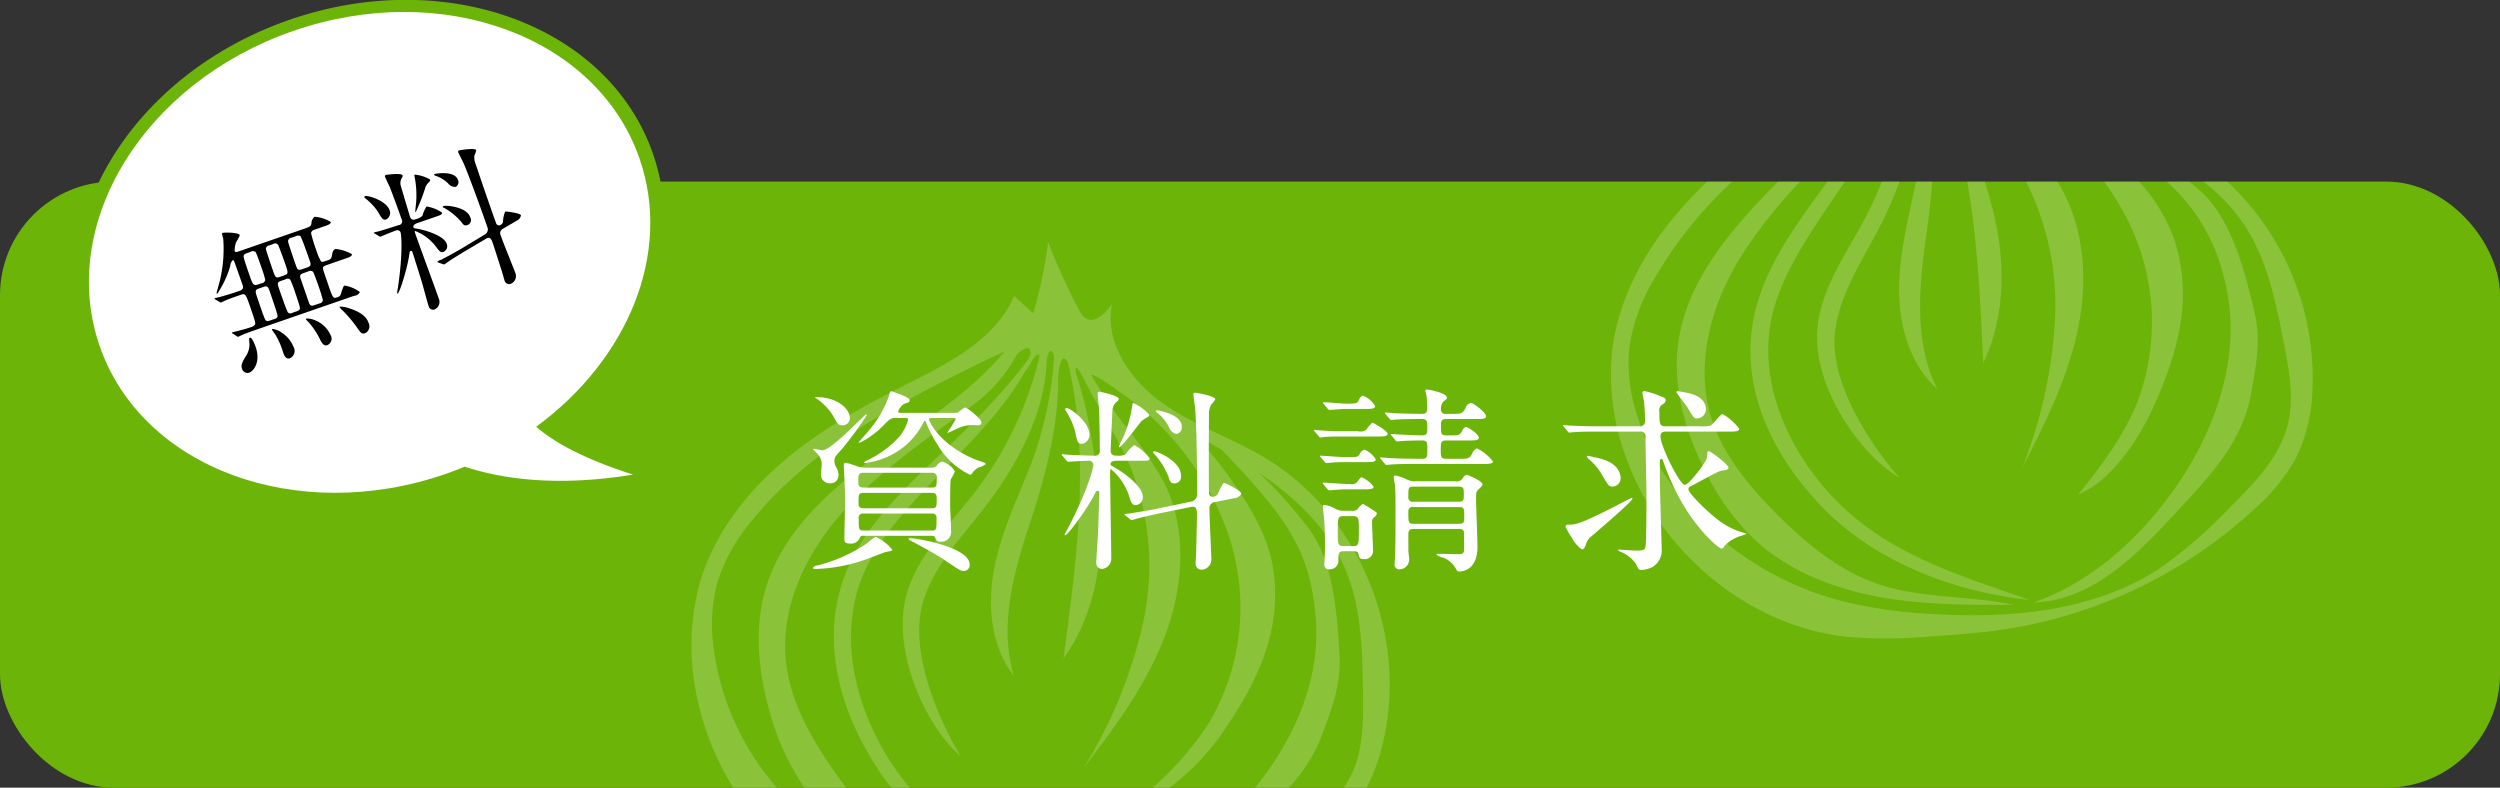
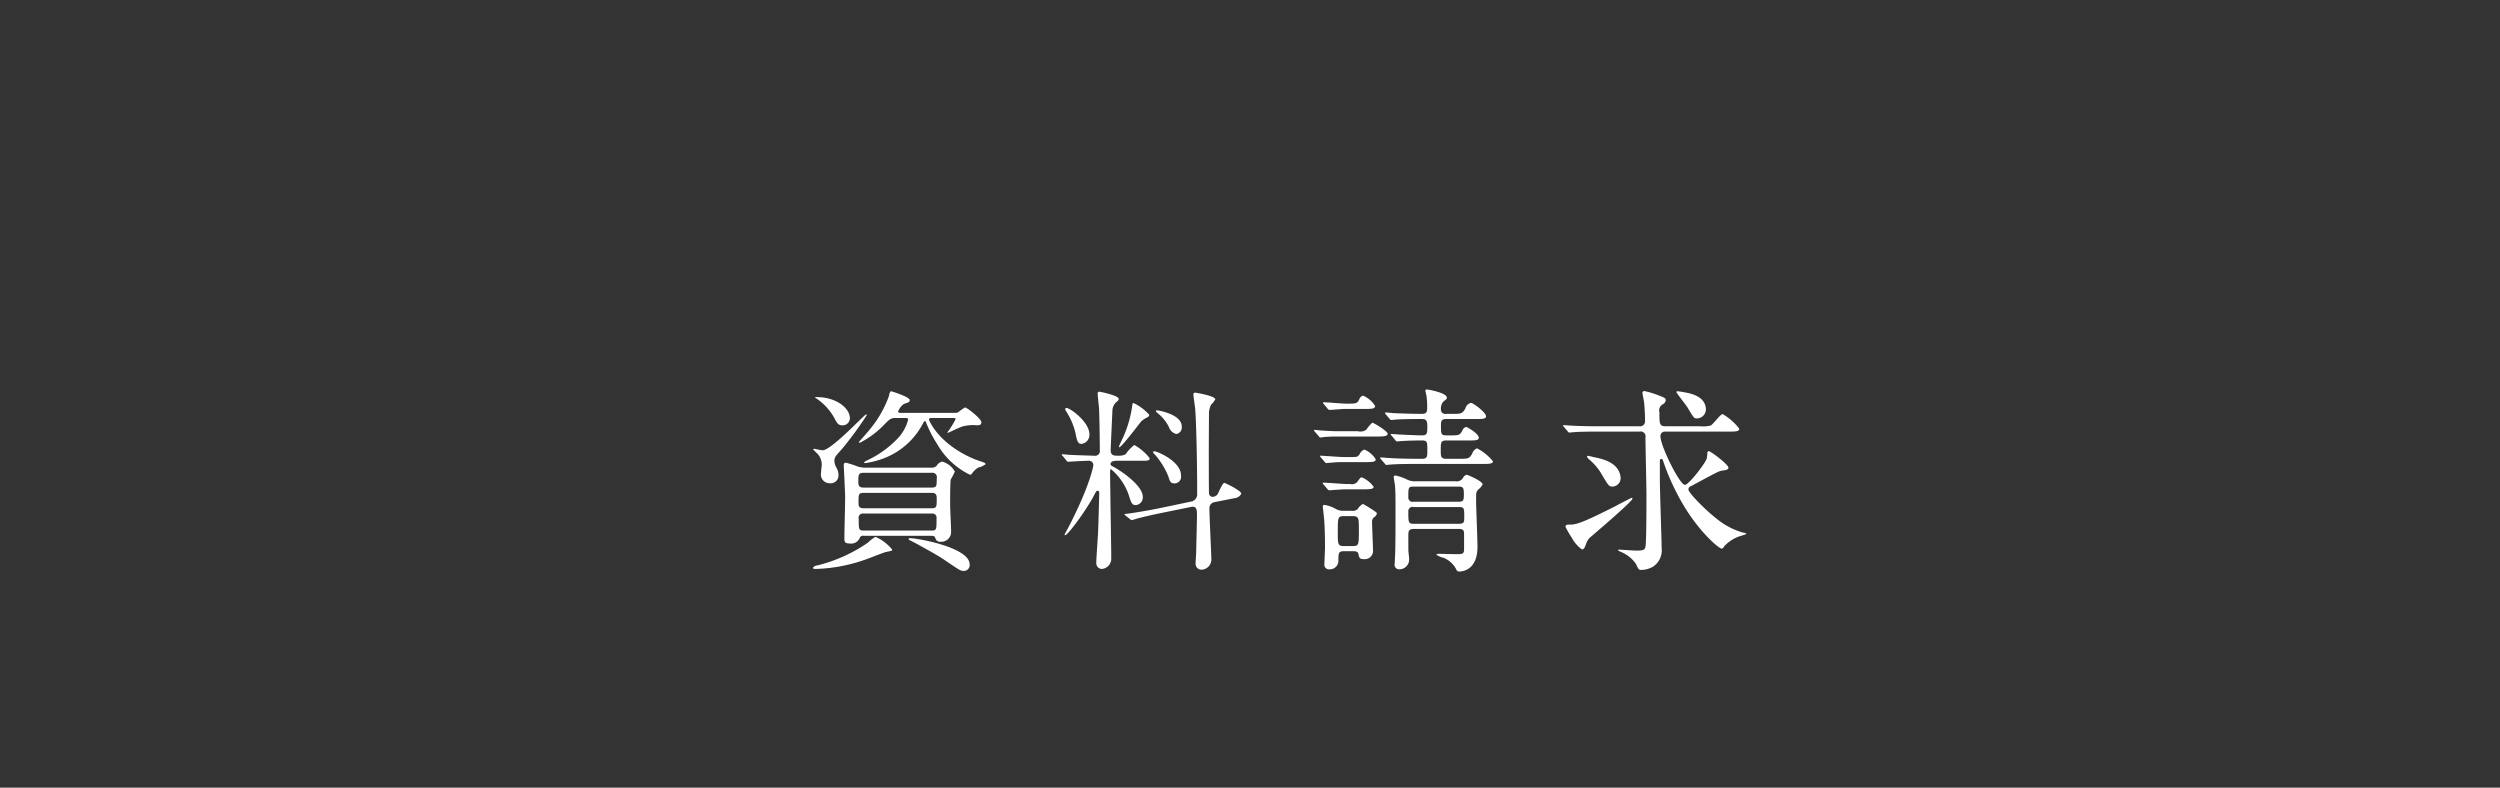
<svg xmlns="http://www.w3.org/2000/svg" id="無料説明会_のコピー" data-name="無料説明会 のコピー" width="330" height="103.97" viewBox="0 0 330 103.97">
  <rect x="0" y="0" width="330" height="103.97" fill="#333333" stroke="none" />
  <defs>
    <style>
      .cls-1, .cls-4 {
        fill: #6db409;
      }

      .cls-2, .cls-3 {
        fill: #fff;
      }

      .cls-2, .cls-3, .cls-4, .cls-5 {
        fill-rule: evenodd;
      }

      .cls-2 {
        opacity: 0.2;
      }
    </style>
  </defs>
-   <rect id="角丸長方形_1" data-name="角丸長方形 1" class="cls-1" y="23.97" width="330" height="80" rx="15" ry="15" />
-   <path id="シェイプ_6" data-name="シェイプ 6" class="cls-2" d="M189.075,2719.52c-4.428-2.67-9.454-4.31-13.668-7.31s-7.644-7.98-6.634-13.04c-0.816,1.25-2.339,2.68-3.568,1.82a2.778,2.778,0,0,1-.783-1.05,87.086,87.086,0,0,1-4.069-8.95,57.849,57.849,0,0,1-1.972,9.41c-0.837-.76-1.675-1.53-2.512-2.29-2.492,5.83-8.776,8.92-14.461,11.78-5.763,2.9-11.445,6.08-16.313,10.3s-8.913,9.58-10.71,15.76a31.279,31.279,0,0,0-.651,13.67A36.569,36.569,0,0,0,118.8,2763h5.739a34.969,34.969,0,0,1-8.369-18.61,21.88,21.88,0,0,1,.542-8.54,23.883,23.883,0,0,1,4.605-8.19c7.859-9.69,19.443-15.5,30.659-21.01,0.854-.42,1.725-0.84,2.615-1.19-4.175,5-9.88,8.76-15.268,12.57-6.794,4.81-13.688,10.47-16.16,18.39-1.679,5.39-1.092,11.25.468,16.66a32.534,32.534,0,0,0,4.565,9.92h5.484c-0.557-.74-1.1-1.48-1.627-2.24-3.057-4.39-5.8-9.24-6.326-14.56-0.722-7.23,2.793-14.35,7.658-19.76s11.024-9.48,16.874-13.83a19.85,19.85,0,0,0,5.984-6.81c0.6-.56,1.206-0.97,1.544-0.76,0.478,0.29.172,1.01-.153,1.55-8.61,11.43-18.908,17.13-23.448,26.82-4.252,9.07-1.665,19.14,3.917,27.47,0.49,0.73,1.02,1.43,1.568,2.12h2.421c-0.175-.21-0.354-0.41-0.524-0.62-5.549-6.95-8.858-16.67-6.432-25.22,3.084-10.87,16.23-18.42,22.239-29.22h0l0.115-.02c0.161-.29.365-0.59,0.515-0.89,0.444-.79,1.085-1.7,1.228-0.98a48.167,48.167,0,0,1-8.773,18.24c-3.42,4.38-7.739,8.45-8.954,13.87-1.648,7.35,2.921,17.01,7.3,20.68-2.273-3.67-7.008-13.4-4.978-20.3,1.347-4.58,4.739-8.21,7.7-11.96,4.608-5.84,8.458-12.89,8.649-20.18,0.215-.92.54-1.67,0.926-0.46l0.043,0.26a49.42,49.42,0,0,1-3.27,14.66c-1.805,4.46-3.867,8.89-4.708,13.63s-0.3,9.98,2.675,13.77c-2.066-6.75.056-14,2.276-20.7,1.773-5.35,3.678-12.52,3.55-18.69,0.081-1.01.394-3.67,1.306-1.98,3,12.6,1.123,26.17-.581,39.03,4.119-5.7,5.343-13.08,4.791-20.08-0.436-5.53-1.5-12.85-3.194-17.61-0.111-.92.1-1.23,1.568,1.8,0,0,0-.02,0-0.04,1.881,3.73,4.294,7.28,5.864,11.16a35.3,35.3,0,0,1,1.427,20.25,61.818,61.818,0,0,1-7.8,18.97c4.211-5.46,8.369-11.1,10.782-17.56s2.9-13.92-.172-20.09a52.614,52.614,0,0,0-5.388-7.79,69.592,69.592,0,0,1-4.253-6.42c0.211-.04.742,0.16,2,0.99,0.462,0.33.935,0.64,1.407,0.96l-0.117-.03a37.83,37.83,0,0,1,15.022,19.72,30.009,30.009,0,0,1-2.752,24.32,40.886,40.886,0,0,1-7.434,8.53h2.223a30.671,30.671,0,0,0,7.081-7.38c4.627-6.7,7.862-13.58,6.589-21.61-0.671-4.24-2.974-8.03-5.444-11.54a47.192,47.192,0,0,0-5.048-6.14c1.232,0.67,2.462,1.34,3.679,2.03,8.844,9.18,11.588,13.36,12.418,21.76,0.819,8.27-2.653,16.33-7.969,22.88H192.1a20.5,20.5,0,0,0,4.452-7.08c1.317-3.6,2.47-6.53,2.26-10.36-0.292-5.29-.754-12.6-4.218-16.96a60.924,60.924,0,0,0-6.438-7.19c4.743,3.23,9.013,7.25,11.3,12.45,2.272,5.16,2.383,10.97,2.458,16.61,0.048,3.6.069,7.34-1.428,10.61a13.376,13.376,0,0,1-1.1,1.92h3.014a25.271,25.271,0,0,0,2.015-5.39C208.077,2743.41,201.658,2727.11,189.075,2719.52Zm85.829-36.44c-0.985,4.72-2.231,9.44-2.219,14.26s1.469,9.87,5.072,13.08c-3.229-6.28-2.425-13.79-1.427-20.78,0.289-2.03.55-4.29,0.711-6.64h-2.122C274.914,2683.03,274.909,2683.06,274.9,2683.08Zm-6.677,4.69c-2.589,4.92-6.127,9.68-6.362,15.23-0.32,7.53,5.884,16.23,10.846,19.07-2.886-3.21-9.273-11.96-8.5-19.1,0.515-4.75,3.209-8.92,5.455-13.13a52.61,52.61,0,0,0,3.068-6.84H270.4A47.2,47.2,0,0,1,268.227,2687.77Zm47.26,7.61c2.889,10.17-1.1,21.25-7.534,29.67-4.536,5.94-10.447,11.05-17.524,13.5,7.491-.16,13.435-6.06,18.516-11.55,4.668-5.05,9.061-9.47,10.238-16.23,0.658-3.78,1.275-6.86.389-10.6-1.225-5.16-2.974-12.27-7.155-15.95-0.492-.43-0.954-0.82-1.42-1.22h-2.974A24.412,24.412,0,0,1,315.487,2695.38Zm2.649-6.84c3.15,4.68,4.289,10.38,5.361,15.91,0.685,3.54,1.367,7.21.474,10.7-1.086,4.25-4.322,7.57-7.431,10.67a62.058,62.058,0,0,1-9.427,8.21c-8.679,5.7-19.651,6.68-30.024,6.05a62.721,62.721,0,0,1-12.052-1.73c-12.373-3.21-23.361-12.53-27.012-24.74a21.841,21.841,0,0,1-.978-8.5,23.812,23.812,0,0,1,3.081-8.87A55.351,55.351,0,0,1,250.64,2683h-3.282a54.836,54.836,0,0,0-4.83,5.22c-4.043,5.01-7.075,11-7.75,17.4a31.275,31.275,0,0,0,1.78,13.57c4.4,12.53,16.066,22.48,29.31,23.91a63.225,63.225,0,0,0,10.746-.05c3.506-.23,7.015-0.48,10.484-1.03a62.5,62.5,0,0,0,32.514-15.83,25.327,25.327,0,0,0,5.387-6.58,21.875,21.875,0,0,0,2.219-8.57A35.612,35.612,0,0,0,316.013,2683h-3.166A24.278,24.278,0,0,1,318.136,2688.54Zm-71.228,32.31a32.182,32.182,0,0,0,6.637,9.34c4.405,4.12,10.256,6.46,16.2,7.58s12.032,1.11,18.08,1.1c-5.889-1.26-12.123-.79-17.828-2.71-5.2-1.75-9.56-5.36-13.436-9.24-3.788-3.79-7.341-8.07-8.806-13.22-1.992-6.99.208-14.61,4.037-20.8a65.208,65.208,0,0,1,7.818-9.9h-2.889c-0.191.19-.384,0.39-0.573,0.58-5.836,5.93-11.619,12.72-12.648,20.96C242.8,2710.13,244.414,2715.79,246.908,2720.85Zm19.3,5.98c-6.692-5.86-11.567-14.86-10.693-23.7,0.691-7.01,5.515-13.45,10.009-20.13h-2.286c-4.106,5.63-7.833,10.64-9.426,16.62-2.579,9.67,1.753,19.14,8.721,26.34s17.357,11.2,27.346,12.26C281.473,2735.27,272.9,2732.69,266.208,2726.83Zm36.379-39.27a30,30,0,0,1,1.6,24.42c-1.793,4.55-4.787,8.51-7.862,12.32,4.311-1.71,8-7.3,9.907-11.51,3.367-7.42,5.333-14.76,2.657-22.44a22.87,22.87,0,0,0-4.529-7.35h-4.627A33.328,33.328,0,0,1,302.587,2687.56Zm-17.639-1.22c-0.278-1.06-.594-2.18-0.94-3.34h-2.336c1.395,7.87,1.752,16.05,2.118,23.95C286.834,2700.61,286.732,2693.14,284.948,2686.34Zm8.621-3.34h-4.122a36.276,36.276,0,0,1,3.837,17.66,61.841,61.841,0,0,1-4.32,20.05c3.177-6.12,6.27-12.41,7.5-19.19C297.609,2695.23,296.963,2688.37,293.569,2683Z" transform="translate(-22 -2659.03)" />
  <path id="資料請求" class="cls-3" d="M136.053,2720.76c-0.208,0-.6-0.1-0.7-0.1a13.853,13.853,0,0,0-1.69-.55c-0.182,0-.286.05-0.286,0.37,0,0.13.182,3.56,0.182,4.24,0,0.83-.1,4.52-0.1,5.27,0,0.52,0,.78.7,0.78a1.216,1.216,0,0,0,1.352-.8,0.459,0.459,0,0,1,.52-0.21h8.866c0.312,0,.468,0,0.572.31a0.632,0.632,0,0,0,.728.47,1.289,1.289,0,0,0,1.352-1.27c0-.58-0.13-3.05-0.13-3.57,0-.62,0-3.06.078-3.38a10,10,0,0,0,.546-1.04,2.753,2.753,0,0,0-1.69-1.32,1.194,1.194,0,0,0-.728.57,0.846,0.846,0,0,1-.65.23h-8.918Zm8.97,3.33c0.624,0,.624.39,0.624,0.86,0,0.91,0,1.17-.65,1.17h-9.022c-0.65,0-.65-0.39-0.65-0.75,0-1.07,0-1.28.676-1.28h9.022ZM145,2721.44a0.582,0.582,0,0,1,.65.73c0,0.99,0,1.22-.65,1.22h-9c-0.7,0-.7-0.36-0.7-0.86,0-.75,0-1.09.676-1.09H145Zm0,5.38a0.551,0.551,0,0,1,.624.65c0,1.43,0,1.59-.624,1.59h-9c-0.65,0-.65-0.16-0.65-1.54a0.561,0.561,0,0,1,.65-0.7h9Zm-15.418-15.34a0.217,0.217,0,0,0,.156.13,7.489,7.489,0,0,1,2.34,2.5c0.442,0.83.572,1.06,1.118,1.06a0.944,0.944,0,0,0,.988-0.93c0-1.36-1.846-2.79-4.342-2.79A0.512,0.512,0,0,0,129.579,2711.48Zm11.362,2.05c-0.156,0-.39,0-0.39-0.18a2.08,2.08,0,0,1,.78-1.01c0.572-.18.754-0.24,0.754-0.5,0-.41-2.392-1.17-2.5-1.17a1.031,1.031,0,0,0-.234.6,14.664,14.664,0,0,1-2.652,4.58c-0.13.18-1.352,1.53-1.352,1.56,0,0.05.078,0.05,0.1,0.05a0.916,0.916,0,0,0,.416-0.18,11.7,11.7,0,0,0,2.808-2.16c0.728-.73.91-0.91,1.456-0.91h1.43c0.156,0,.312,0,0.312.23a5.748,5.748,0,0,1-1.17,2.24,13.309,13.309,0,0,1-4.03,3.02,2.233,2.233,0,0,0-.624.36c0,0.1.13,0.1,0.182,0.1a11.184,11.184,0,0,0,2.184-.54,9.715,9.715,0,0,0,5.408-4.68,1.2,1.2,0,0,1,.26-0.34,0.161,0.161,0,0,1,.13.13,16.488,16.488,0,0,0,1.508,2.94,10.005,10.005,0,0,0,4.317,4.03,0.3,0.3,0,0,0,.234-0.11,2.51,2.51,0,0,1,.884-0.85,2.453,2.453,0,0,0,.962-0.45,0.48,0.48,0,0,0-.312-0.23c-0.182-.08-0.988-0.34-1.17-0.42-4.785-2-6.007-5.14-6.007-5.22,0-.21.156-0.21,0.364-0.21h2.912c0.1,0,.234,0,0.234.16a12.151,12.151,0,0,1-1.066,1.71,0.068,0.068,0,0,0,.078.08s1.56-.73,1.872-0.83a5.443,5.443,0,0,1,1.951-.16c0.234,0,.572-0.02.572-0.39,0-.49-1.925-1.97-2.159-1.97a6.41,6.41,0,0,0-.91.65,1.311,1.311,0,0,1-.468.07h-7.072Zm-3.38,16.36a5.3,5.3,0,0,0-1.014.78,20.372,20.372,0,0,1-6.63,2.99,0.77,0.77,0,0,0-.624.34c0,0.13.286,0.13,0.416,0.13a21.494,21.494,0,0,0,6.916-1.38c0.364-.13,2.054-0.81,2.34-0.86,0.728-.15.806-0.15,0.806-0.31A5.9,5.9,0,0,0,137.561,2729.89Zm4.368,0.29a0.284,0.284,0,0,0,.208.18c0.208,0.1,3.146,1.66,4.394,2.49,2.184,1.49,2.262,1.54,2.678,1.54a0.764,0.764,0,0,0,.781-0.86c0-2.24-6.891-3.46-7.853-3.46C142.007,2730.07,141.929,2730.1,141.929,2730.18Zm-9.594-10.95c0.13-.21.91-1.04,1.066-1.25a47.454,47.454,0,0,0,3.016-4.16c0-.08-0.052-0.08-0.1-0.08-0.208,0-4.576,4.73-5.746,4.73-0.1,0-.78-0.13-1.066-0.2-0.1,0-.156.02-0.156,0.1,0,0.03.39,0.39,0.468,0.47a2.087,2.087,0,0,1,.65,1.56c0,0.15-.1.93-0.1,1.12a1.146,1.146,0,0,0,1.17,1.3,1.038,1.038,0,0,0,1.144-1.07,2.3,2.3,0,0,0-.208-0.88,1.959,1.959,0,0,1-.338-0.97A1.09,1.09,0,0,1,132.335,2719.23Zm40.43,0.62c0.7,0,.988,0,0.988-0.34a6.708,6.708,0,0,0-2.028-1.74,5.256,5.256,0,0,0-1.144,1.22,1.983,1.983,0,0,1-1.066.19c-0.416,0-.91,0-0.91-0.71,0-.26.234-5.3,0.234-5.35a1.628,1.628,0,0,1,.572-1.07,0.514,0.514,0,0,0,.26-0.36c0-.47-2.522-0.96-2.574-0.96a0.238,0.238,0,0,0-.208.28c0,0.29.156,1.61,0.182,1.9,0.052,1.38.1,4.03,0.1,5.51a0.64,0.64,0,0,1-.78.76c-0.338,0-2.7-.08-3.2-0.11-0.156,0-.806-0.08-0.936-0.08-0.052,0-.1,0-0.1.06s0,0.05.13,0.18l0.494,0.6a0.279,0.279,0,0,0,.234.15c0.052,0,.312-0.02.364-0.02,0.442-.03,1.872-0.11,2.34-0.11a0.564,0.564,0,0,1,.6.57c0,0.19-.494,2.84-3.354,8.35a9.371,9.371,0,0,0-.442.83,0.067,0.067,0,0,0,.078.08c0.338,0,2.626-3.09,3.692-5.04,0.39-.76.442-0.83,0.572-0.83a0.232,0.232,0,0,1,.234.28c0,0.24-.13,4.89-0.156,5.23-0.026.62-.234,3.43-0.234,4a0.75,0.75,0,0,0,.728.81,1.349,1.349,0,0,0,1.248-1.38c0-1.09-.078-5.88-0.1-6.86,0-.68-0.052-3.72-0.052-4.35,0-.49,0-0.57.13-0.57a7.728,7.728,0,0,1,2.34,3.43c0.312,0.99.416,1.3,0.91,1.3a1.01,1.01,0,0,0,.936-1.09c0-1.4-2.574-3.28-4.056-4.06a0.333,0.333,0,0,1-.208-0.26c0-.41.624-0.44,0.78-0.44h3.406Zm5.226-4.52c0-1.64-3.146-2.13-3.224-2.13-0.13,0-.182,0-0.182.07a0.323,0.323,0,0,0,.156.24,5.655,5.655,0,0,1,1.534,1.84,1.423,1.423,0,0,0,.988.97A0.875,0.875,0,0,0,177.991,2715.33Zm-0.1,6.45c0-1.85-3.12-3.18-3.536-3.18a0.145,0.145,0,0,0-.156.11,0.712,0.712,0,0,0,.26.34,10.314,10.314,0,0,1,1.768,2.88c0.182,0.6.26,0.91,0.806,0.91A0.875,0.875,0,0,0,177.887,2721.78Zm1.352,4.16c0.754-.16.754,0.49,0.754,1.12,0,0.72-.078,3.66-0.1,4.73,0,0.23-.078,1.35-0.078,1.58a0.771,0.771,0,0,0,.754.86,1.349,1.349,0,0,0,1.326-1.32c0-.55-0.26-5.67-0.26-6.76a0.8,0.8,0,0,1,.7-0.84l2.6-.52a1.1,1.1,0,0,0,.91-0.59c0-.42-2.158-1.43-2.236-1.43-0.26,0-.755,1.27-0.911,1.53a0.855,0.855,0,0,1-.624.31,0.487,0.487,0,0,1-.494-0.44c-0.026-.88-0.026-4.76-0.026-5.93,0-.73.026-4.78,0.026-4.89a3.9,3.9,0,0,1,.26-0.88,3.125,3.125,0,0,0,.572-0.73c0-.44-2.522-0.88-2.678-0.88a0.209,0.209,0,0,0-.208.23c0,0.29.208,1.64,0.234,1.92,0.13,1.69.26,6.5,0.26,11.29a0.965,0.965,0,0,1-.806.94l-4.056.85c-1.872.39-3.848,0.68-4.03,0.71-0.65.07-.7,0.07-0.7,0.13s0,0.05.13,0.15l0.624,0.5a0.291,0.291,0,0,0,.208.1,4.075,4.075,0,0,0,.572-0.16c0.7-.2,2.08-0.52,3.2-0.75Zm-13.442-9.57c0-1.67-2.574-3.49-3.016-3.49a0.178,0.178,0,0,0-.182.16,0.485,0.485,0,0,0,.078.21,9.167,9.167,0,0,1,1.248,2.81c0.234,1.14.312,1.56,0.832,1.56A1.18,1.18,0,0,0,165.8,2716.37Zm6.864-1.74a3.023,3.023,0,0,1,.806-0.52,0.451,0.451,0,0,0,.234-0.32,6.526,6.526,0,0,0-2.08-1.56,0.208,0.208,0,0,0-.156.24,15.3,15.3,0,0,1-1.17,4.18c-0.1.21-.6,1.25-0.6,1.33s0.026,0.08.052,0.08C170.061,2718.06,172.583,2714.7,172.661,2714.63Zm36.166,7.93a2.207,2.207,0,0,1-1.118-.24,6.379,6.379,0,0,0-1.508-.52c-0.182,0-.234.08-0.234,0.18,0,0.16.13,0.92,0.156,1.07,0.078,0.68.078,1.93,0.078,3.59,0,1.2,0,4.65-.052,5.54,0,0.21-.052,1.04-0.052,1.22a0.609,0.609,0,0,0,.624.78,1.292,1.292,0,0,0,1.274-1.43c0-.18-0.1-0.94-0.1-1.07v-1.97c0-.5,0-0.86.728-0.86h5.928c0.676,0,.7.26,0.7,0.78v1.9c0,0.65-.234.65-1.092,0.65-0.364,0-1.924-.05-2.236-0.05-0.078,0-.312,0-0.312.13a2.455,2.455,0,0,0,.91.39,3.258,3.258,0,0,1,1.638,1.43c0.156,0.33.234,0.39,0.468,0.39,0.26,0,2.393-.08,2.393-3.25,0-.97-0.182-5.26-0.182-6.14,0-1.01-.026-1.12.338-1.48a1.783,1.783,0,0,0,.52-0.63c0-.44-2-1.27-2.081-1.27a0.716,0.716,0,0,0-.52.44,0.978,0.978,0,0,1-.988.42h-5.278Zm-0.26,2.7a0.555,0.555,0,0,1-.676-0.6c0-1.24,0-1.4.676-1.4h5.954c0.7,0,.7.23,0.7,1.2,0,0.59-.1.8-0.676,0.8h-5.98Zm0.026,2.91c-0.7,0-.7-0.18-0.7-1.66a0.547,0.547,0,0,1,.7-0.55h5.98c0.7,0,.7.16,0.7,1.38,0,0.55,0,.83-0.7.83h-5.98Zm0.39-8.58c-1.482,0-2.834-.05-3.588-0.1-0.182,0-.962-0.08-1.144-0.08a0.061,0.061,0,0,0-.078.05,0.246,0.246,0,0,0,.1.18l0.52,0.6a0.271,0.271,0,0,0,.208.16c0.1,0,.468-0.05.572-0.05,0.884-.08,2.652-0.08,3.276-0.08h8.815c0.832,0,1.4,0,1.4-.34a6.423,6.423,0,0,0-2.106-1.72,1.1,1.1,0,0,0-.625.68c-0.39.7-.546,0.7-1.742,0.7h-1.69c-0.728,0-.728-0.31-0.728-1.12,0-1.04,0-1.3.754-1.3h2.886c0.911,0,1.379,0,1.379-.36,0-.55-1.561-1.43-1.665-1.43a0.775,0.775,0,0,0-.52.52c-0.338.6-.468,0.6-1.664,0.6h-0.416c-0.728,0-.728-0.21-0.728-1.3,0-.47,0-0.86.676-0.86h3.875c0.91,0,1.4,0,1.4-.36,0-.52-1.717-1.77-1.977-1.77a0.991,0.991,0,0,0-.754.75c-0.416.7-.6,0.7-1.768,0.7h-0.754a0.583,0.583,0,0,1-.7-0.67,1.3,1.3,0,0,1,.39-1.02c0.338-.23.39-0.28,0.39-0.46,0-.63-2.47-1.07-2.626-1.07a0.18,0.18,0,0,0-.208.21c0,0.08.1,0.34,0.156,0.7a10.8,10.8,0,0,1,.078,1.64c0,0.65-.364.67-0.806,0.67-1.014,0-2.7-.05-3.718-0.1-0.156-.03-0.806-0.08-0.962-0.08a0.061,0.061,0,0,0-.078.05,0.245,0.245,0,0,0,.1.19l0.494,0.59a0.35,0.35,0,0,0,.234.16c0.1,0,.468-0.05.546-0.05,0.91-.08,2.652-0.08,3.406-0.08,0.494,0,.806,0,0.806.94,0,0.96,0,1.22-.754,1.22-0.312,0-2.392-.08-2.808-0.11-0.182,0-1.014-.07-1.17-0.07-0.052,0-.1,0-0.1.05s0,0.05.13,0.18l0.494,0.6a0.279,0.279,0,0,0,.234.15c0.078,0,.468-0.05.546-0.05,0.728-.05,1.872-0.08,2.652-0.08s0.78,0.16.78,1.36c0,0.7,0,1.06-.676,1.06h-0.754Zm-10.114-3.64c-0.78,0-.962,0-2.548-0.1-0.1,0-.676-0.08-0.78-0.08-0.078,0-.1.03-0.1,0.08a0.482,0.482,0,0,0,.1.15l0.52,0.6a0.3,0.3,0,0,0,.234.18c0.078,0,.442-0.05.546-0.07,0.806-.06,1.248-0.06,1.9-0.06h4.992c0.754,0,1.43,0,1.43-.36s-1.846-1.46-2.028-1.46a4.6,4.6,0,0,0-.78.91,1.291,1.291,0,0,1-1.118.21h-2.366Zm0.78,3.41c-0.78,0-.962-0.03-2.522-0.13-0.13,0-.676-0.05-0.806-0.05-0.052,0-.078,0-0.078.05a0.307,0.307,0,0,0,.1.18l0.494,0.57a0.33,0.33,0,0,0,.234.18c0.078,0,.468-0.05.546-0.05a16.571,16.571,0,0,1,1.9-.08H202.2c0.832,0,1.4,0,1.4-.36a3.214,3.214,0,0,0-1.508-1.3,1.12,1.12,0,0,0-.624.62c-0.26.37-.39,0.37-1.144,0.37h-0.676Zm-0.338,7.1a1.977,1.977,0,0,1-1.014-.26,4.3,4.3,0,0,0-1.456-.52c-0.234,0-.234.1-0.234,0.21,0,0.13.078,0.75,0.13,1.24,0.13,1.17.156,2.94,0.156,4.14,0,0.34-.078,1.97-0.078,2.18a0.611,0.611,0,0,0,.676.73,1.127,1.127,0,0,0,1.17-1.04c0-1.09,0-1.35.728-1.35h1.144c0.364,0,.7,0,0.78.39,0.078,0.41.13,0.65,0.624,0.65a1.113,1.113,0,0,0,1.3-.99c0-.44-0.13-3.28-0.13-3.82a0.779,0.779,0,0,1,.286-0.73,0.722,0.722,0,0,0,.338-0.44,0.254,0.254,0,0,0-.13-0.24,19.277,19.277,0,0,0-1.69-1.06,1.751,1.751,0,0,0-.7.67,0.931,0.931,0,0,1-.754.24h-1.144Zm0.078,4.65c-0.806,0-.806-0.26-0.806-1.79,0-2,0-2.16.806-2.16h1.144c0.832,0,.832.26,0.832,1.79,0,2.01,0,2.16-.832,2.16h-1.144Zm0.208-18.8c-0.416,0-2.418-.18-2.886-0.18a0.071,0.071,0,0,0-.078.08,0.218,0.218,0,0,0,.1.15l0.494,0.6a0.4,0.4,0,0,0,.234.18c0.234,0,1.69-.13,2-0.13h2.652c0.858,0,1.4,0,1.4-.39a3.486,3.486,0,0,0-1.612-1.37,0.742,0.742,0,0,0-.468.46c-0.26.55-.39,0.6-1.378,0.6H199.6Zm0.13,10.61c-0.442,0-2.574-.18-3.042-0.18-0.078,0-.1.03-0.1,0.08a0.482,0.482,0,0,0,.1.15l0.52,0.6a0.341,0.341,0,0,0,.234.18c0.1,0,1.638-.13,2.158-0.13h2.288c0.91,0,1.43-.02,1.43-0.33a3.7,3.7,0,0,0-1.56-1.25c-0.156,0-.208.05-0.6,0.6a0.935,0.935,0,0,1-.936.28h-0.494Zm38.688-6.92a0.651,0.651,0,0,1,.78.78c0,1.1.13,6.43,0.13,7.65,0,1.09,0,6.21-.13,6.76-0.078.42-.286,0.52-1.2,0.52-0.364,0-2.184-.13-2.314-0.13-0.1,0-.1.05-0.1,0.1a1.956,1.956,0,0,0,.338.19,4.444,4.444,0,0,1,2.028,1.61c0.312,0.7.364,0.78,0.7,0.78a3.357,3.357,0,0,0,1.482-.39,2.586,2.586,0,0,0,1.2-2.52c0-.97-0.234-7.57-0.234-8.97v-2.58a0.178,0.178,0,0,1,.182-0.18,0.206,0.206,0,0,1,.208.13,29.757,29.757,0,0,0,1.846,4.37c2.366,4.68,5.538,7.33,5.928,7.33a0.438,0.438,0,0,0,.312-0.29,4.889,4.889,0,0,1,2.341-1.43c0.546-.18.6-0.18,0.6-0.26a0.9,0.9,0,0,0-.416-0.13,9.761,9.761,0,0,1-3.511-1.84c-1.716-1.35-3.718-3.46-3.718-3.85a0.433,0.433,0,0,1,.312-0.44c0.65-.31,3.562-1.98,3.978-2.03,0.676-.11.989-0.13,0.989-0.42,0-.41-2.341-2.18-2.6-2.18a0.221,0.221,0,0,0-.182.18,4.377,4.377,0,0,1-.078.78c-0.156.6-2.366,3.49-2.886,3.49-0.7,0-3.224-5.15-3.224-6.38a0.576,0.576,0,0,1,.546-0.65h8.451c0.91,0,1.4,0,1.4-.39a7.729,7.729,0,0,0-2.185-1.92c-0.312,0-1.274,1.38-1.586,1.51a4.211,4.211,0,0,1-1.378.1H241.9c-0.858,0-.858-0.31-0.858-1.84a0.942,0.942,0,0,1,.364-1.02,0.792,0.792,0,0,0,.468-0.52c0-.34-0.078-0.36-0.858-0.67a12.071,12.071,0,0,0-1.95-.6,0.238,0.238,0,0,0-.26.28c0,0.08.182,0.97,0.208,1.15a24.7,24.7,0,0,1,.13,2.55,0.64,0.64,0,0,1-.728.67h-5.3c-1.222,0-2.366-.02-3.562-0.08-0.156,0-.962-0.07-1.144-0.07-0.078,0-.1,0-0.1.05a0.482,0.482,0,0,0,.1.15l0.52,0.6a0.262,0.262,0,0,0,.234.18c0.078,0,.442-0.05.546-0.05,0.91-.08,2.678-0.08,3.276-0.08h5.434Zm-2.522,5.88c-0.312-1.85-2.418-2.29-3.588-2.52a5.913,5.913,0,0,0-.7-0.16,0.122,0.122,0,0,0-.13.13,1.078,1.078,0,0,0,.286.34,7.648,7.648,0,0,1,1.508,1.72c1.066,1.82,1.118,1.87,1.586,1.87A1.117,1.117,0,0,0,235.893,2721.88Zm-4.056,8.14c0.13-.13,5.642-4.78,5.642-5.17a0.1,0.1,0,0,0-.1-0.11c-0.052,0-1.794.91-2.132,1.09-4.706,2.4-5.3,2.45-6.136,2.45-0.26,0-.468.02-0.468,0.31a13.05,13.05,0,0,0,.832,1.43,4.481,4.481,0,0,0,1.326,1.53c0.286,0,.364-0.23.546-0.7A2.241,2.241,0,0,1,231.837,2730.02Zm15.34-16.88c0-1.24-.936-1.89-2.262-2.21a13.99,13.99,0,0,0-1.508-.26,0.12,0.12,0,0,0-.13.11c0,0.13,1.3,1.74,1.508,2.1,0.806,1.36.832,1.38,1.222,1.38A1.2,1.2,0,0,0,247.177,2713.14Z" transform="translate(-22 -2659.03)" />
-   <path id="楕円形_1" data-name="楕円形 1" class="cls-4" d="M93.873,2716.51c2.419,2.12,6.536,4.43,13.43,6.63-10.663,1.75-18.29.57-23.34-1.09-0.842.34-1.694,0.67-2.567,0.98-20.666,7.16-42.169-.77-48.026-17.72s6.147-36.49,26.814-43.66,42.168,0.77,48.026,17.72C112.755,2692.52,106.54,2707.23,93.873,2716.51Z" transform="translate(-22 -2659.03)" />
-   <path id="楕円形_1_のコピー" data-name="楕円形 1 のコピー" class="cls-3" d="M92.774,2715.36c2.3,2.02,6.224,4.22,12.79,6.32-10.156,1.66-17.419.54-22.229-1.05-0.8.33-1.613,0.65-2.445,0.94-19.682,6.82-40.161-.73-45.739-16.88s5.854-34.75,25.537-41.57,40.16,0.73,45.739,16.87C110.756,2692.51,104.837,2706.52,92.774,2715.36Z" transform="translate(-22 -2659.03)" />
-   <path id="無料" class="cls-5" d="M50.986,2698.89a0.311,0.311,0,0,0,.22.06c0.059-.02.343-0.16,0.4-0.19,0.594-.27,1.585-0.61,2.239-0.84,0.555-.19.624,0.01,1.262,1.85,0.659,1.91.627,1.94,0.549,2.1a0.831,0.831,0,0,1-.547.35c-0.377.13-.654,0.22-1.751,0.51-0.106.02-.6,0.14-0.694,0.18-0.02.01-.059,0.02-0.046,0.06a0.193,0.193,0,0,0,.127.11l0.515,0.33a0.23,0.23,0,0,0,.2.07c0.059-.02.323-0.16,0.383-0.18,0.442-.2,1.03-0.42,1.486-0.58l13.376-4.63a0.973,0.973,0,0,0,.8-0.5,4.39,4.39,0,0,0-2.007-.86c-0.159.05-.191,0.15-0.485,1.03a0.647,0.647,0,0,1-.571.53c-0.476.17-.531,0.01-1.087-1.6-0.089-.26-0.714-2.06-0.722-2.15-0.05-.34.207-0.42,0.485-0.52l2.338-.81c0.674-.23,1.07-0.37.974-0.65a5.489,5.489,0,0,0-2.164-.67,0.819,0.819,0,0,0-.41.67c-0.106.6-.2,0.7-0.541,0.81-0.694.24-.773,0.27-0.94,0.17a7.652,7.652,0,0,1-.642-1.53,19.5,19.5,0,0,1-.676-2.21,0.613,0.613,0,0,1,.485-0.46l1.268-.44c0.476-.16.931-0.32,0.842-0.58a4.919,4.919,0,0,0-2.124-.68,1.149,1.149,0,0,0-.42.9c-0.088.38-.187,0.42-1.079,0.73l-8.422,2.91c-0.337.12-.555,0.2-0.637-0.04a3.618,3.618,0,0,1,.2-1.16,3.517,3.517,0,0,0,.48-0.92c-0.124-.36-2.054-0.36-2.252-0.29-0.139.05-.111,0.13,0.069,0.78a17.919,17.919,0,0,1-.407,5.36c-0.056.29-.489,1.79-0.476,1.83a0.088,0.088,0,0,0,.107.05,12.865,12.865,0,0,0,1.695-3.63,1.219,1.219,0,0,1,.329-0.78c0.079-.03.139-0.05,0.3,0.43,0.295,0.79.748,2.1,1.016,2.87a0.506,0.506,0,0,1-.35.72c-0.852.3-1.711,0.57-2.584,0.81-0.1.03-.635,0.15-0.734,0.18-0.02.01-.059,0.02-0.046,0.06a0.223,0.223,0,0,0,.127.12Zm7.993-3.32c-0.594.2-.643,0.07-0.979-0.91-0.144-.41-0.9-2.6-0.909-2.81a0.514,0.514,0,0,1,.472-0.43l0.476-.17a0.475,0.475,0,0,1,.692.14c0.068,0.13.774,2.04,0.87,2.32,0.453,1.31.508,1.47-.086,1.67Zm-2.219,1.34c0.5-.17.616-0.08,0.829,0.54,0.151,0.44,1.078,3.11,1.061,3.32a0.529,0.529,0,0,1-.447.38l-0.535.18c-0.258.09-.5,0.17-0.665-0.12-0.142-.22-0.816-2.23-0.933-2.57-0.412-1.19-.46-1.33.114-1.53Zm3.881,3.39a0.519,0.519,0,0,1-.63-0.02c-0.155-.19-0.959-2.52-1.116-2.97-0.316-.91-0.35-1.01.264-1.23l0.515-.17a0.519,0.519,0,0,1,.63.02,12.179,12.179,0,0,1,.575,1.47c0.137,0.4.659,1.9,0.7,2.22,0.05,0.34-.187.42-0.465,0.52Zm2.045-5.44a0.533,0.533,0,0,1,.637.05c0.108,0.12.6,1.55,0.712,1.86a19.216,19.216,0,0,1,.586,1.89,0.534,0.534,0,0,1-.472.43l-0.575.2c-0.317.11-.614,0.21-0.786-0.29l-1.092-3.15c-0.172-.5-0.06-0.62.4-0.78Zm-7.619-2.58a0.557,0.557,0,0,1,.677.03c0.121,0.16.691,1.81,0.8,2.12a12.942,12.942,0,0,1,.469,1.55,0.537,0.537,0,0,1-.492.44l-0.436.15c-0.654.23-.716,0.05-1.245-1.48-0.13-.38-0.646-1.86-0.675-2.14-0.031-.35.187-0.42,0.5-0.53Zm5.985-2.07a0.605,0.605,0,0,1,.6-0.01c0.168,0.17,1.143,2.98,1.239,3.26,0.172,0.5.194,0.69-.381,0.89l-0.594.2c-0.614.22-.676,0.04-0.862-0.5-0.144-.41-1.01-2.91-1.033-3.17a0.519,0.519,0,0,1,.479-0.48Zm-5.3,14.63c-0.076-.22-0.48-1.32-0.757-1.23-0.119.04-.118,0.11-0.071,0.76a2.742,2.742,0,0,1-.51,1.73c-0.553.9-.6,1.23-0.465,1.61a0.758,0.758,0,0,0,.935.52C55.5,2708.01,56.426,2706.78,55.753,2704.84Zm3.393-1.93a2.482,2.482,0,0,0-1.179-.46,0.086,0.086,0,0,0-.045.13c0.034,0.1.391,0.55,0.452,0.66a10.1,10.1,0,0,1,1.009,2.34c0.2,0.58.442,0.89,0.917,0.73a1.064,1.064,0,0,0,.433-1.51A3.967,3.967,0,0,0,59.146,2702.91Zm4.518-1.57a2.591,2.591,0,0,0-1.224-.26,0.092,0.092,0,0,0-.052.11c0.014,0.04.356,0.38,0.39,0.42a9.593,9.593,0,0,1,1.52,2.34c0.387,0.73.672,0.72,0.91,0.64a0.929,0.929,0,0,0,.429-1.33A3.719,3.719,0,0,0,63.664,2701.34Zm4.385-1.63a3.554,3.554,0,0,0-1.183-.21,0.068,0.068,0,0,0-.039.08,2.52,2.52,0,0,0,.457.49,17.148,17.148,0,0,1,1.762,2.08c0.58,0.84.709,1.02,1.184,0.85a1.022,1.022,0,0,0,.4-1.4C70.391,2700.9,69.693,2700.23,68.049,2699.71Zm11.606-12.12c0.535-.19.753-0.26,0.664-0.52a5.233,5.233,0,0,0-2.006-.79,4.037,4.037,0,0,0-.549,1.23,1.738,1.738,0,0,1-.764.42c-0.317.11-.694,0.24-0.879-0.3-0.069-.19-1.223-4.1-1.236-4.14a1.325,1.325,0,0,1,.154-0.97,0.407,0.407,0,0,0,.1-0.34c-0.124-.36-2.176-0.07-2.216-0.06a0.193,0.193,0,0,0-.083.27c0.076,0.22.545,1.19,0.64,1.4,0.4,1.04,1.144,3.05,1.535,4.18a0.511,0.511,0,0,1-.4.78c-0.258.09-2.082,0.66-2.465,0.77-0.119.04-.635,0.15-0.734,0.19-0.04.01-.079,0.02-0.066,0.06s0.014,0.04.147,0.11l0.534,0.32a0.218,0.218,0,0,0,.219.06c0.04-.01.231-0.1,0.271-0.12,0.33-.13,1.4-0.57,1.756-0.69a0.452,0.452,0,0,1,.607.28c0.048,0.13.372,2.29-.352,7.25a7.342,7.342,0,0,0-.117.75,0.058,0.058,0,0,0,.08.04c0.258-.09,1.184-3.05,1.482-4.82,0.1-.68.117-0.76,0.216-0.79a0.19,0.19,0,0,1,.254.16c0.062,0.18,1.192,3.76,1.262,4.03,0.145,0.48.728,2.68,0.879,3.11a0.591,0.591,0,0,0,.768.42,1.081,1.081,0,0,0,.587-1.38c-0.288-.83-1.612-4.46-1.892-5.21-0.179-.51-1.022-2.82-1.187-3.29-0.13-.38-0.151-0.44-0.052-0.48a6.314,6.314,0,0,1,2.69,2.01c0.5,0.67.66,0.88,1.037,0.75a0.818,0.818,0,0,0,.425-1.08c-0.371-1.07-2.827-1.82-4.163-2.03a0.27,0.27,0,0,1-.227-0.14c-0.11-.32.359-0.5,0.478-0.54Zm2.788-4.83c-0.433-1.25-2.961-.8-3.02-0.78-0.1.04-.139,0.05-0.118,0.11a0.271,0.271,0,0,0,.181.14,4.4,4.4,0,0,1,1.657,1,1.144,1.144,0,0,0,1.007.47A0.7,0.7,0,0,0,82.443,2682.76Zm1.624,4.94c-0.488-1.4-3.216-1.59-3.533-1.48a0.112,0.112,0,0,0-.091.12,0.587,0.587,0,0,0,.288.19,8.437,8.437,0,0,1,2.11,1.73c0.3,0.41.439,0.63,0.855,0.48A0.707,0.707,0,0,0,84.067,2687.7Zm2.129,2.82c0.533-.32.705,0.18,0.87,0.66,0.192,0.55.909,2.81,1.171,3.63,0.062,0.18.3,1.06,0.359,1.23a0.619,0.619,0,0,0,.8.46,1.094,1.094,0,0,0,.66-1.36c-0.144-.42-1.7-4.26-1.984-5.09a0.64,0.64,0,0,1,.315-0.82l1.844-1.08a0.914,0.914,0,0,0,.536-0.7c-0.11-.32-2.022-0.52-2.082-0.5a3.87,3.87,0,0,0-.288,1.41,0.69,0.69,0,0,1-.393.4,0.391,0.391,0,0,1-.493-0.21c-0.253-.66-1.277-3.62-1.586-4.51-0.192-.56-1.244-3.66-1.271-3.74a3.183,3.183,0,0,1-.035-0.74,2.491,2.491,0,0,0,.244-0.71c-0.117-.33-2.156-0.01-2.275.04a0.166,0.166,0,0,0-.1.23c0.076,0.22.591,1.19,0.687,1.41,0.545,1.25,1.915,4.89,3.179,8.54a0.763,0.763,0,0,1-.367.92l-2.865,1.73c-1.324.79-2.754,1.53-2.886,1.6a0.851,0.851,0,0,0-.5.28c0.014,0.04.014,0.04,0.14,0.09l0.606,0.21a0.212,0.212,0,0,0,.186.02,3.741,3.741,0,0,0,.395-0.27c0.48-.34,1.448-0.94,2.238-1.42Zm-12.773-3.75c-0.44-1.27-2.882-1.98-3.219-1.86a0.131,0.131,0,0,0-.1.16,0.379,0.379,0,0,0,.114.14,7.424,7.424,0,0,1,1.693,1.81c0.48,0.82.65,1.11,1.046,0.98A0.956,0.956,0,0,0,73.423,2686.77Zm4.771-3.14a2.755,2.755,0,0,1,.477-0.61,0.345,0.345,0,0,0,.1-0.3,5.078,5.078,0,0,0-2-.64,0.163,0.163,0,0,0-.057.22,12.387,12.387,0,0,1,.214,3.5c-0.024.19-.126,1.11-0.106,1.17s0.04,0.05.06,0.05A24.237,24.237,0,0,0,78.195,2683.63Z" transform="translate(-22 -2659.03)" />
</svg>